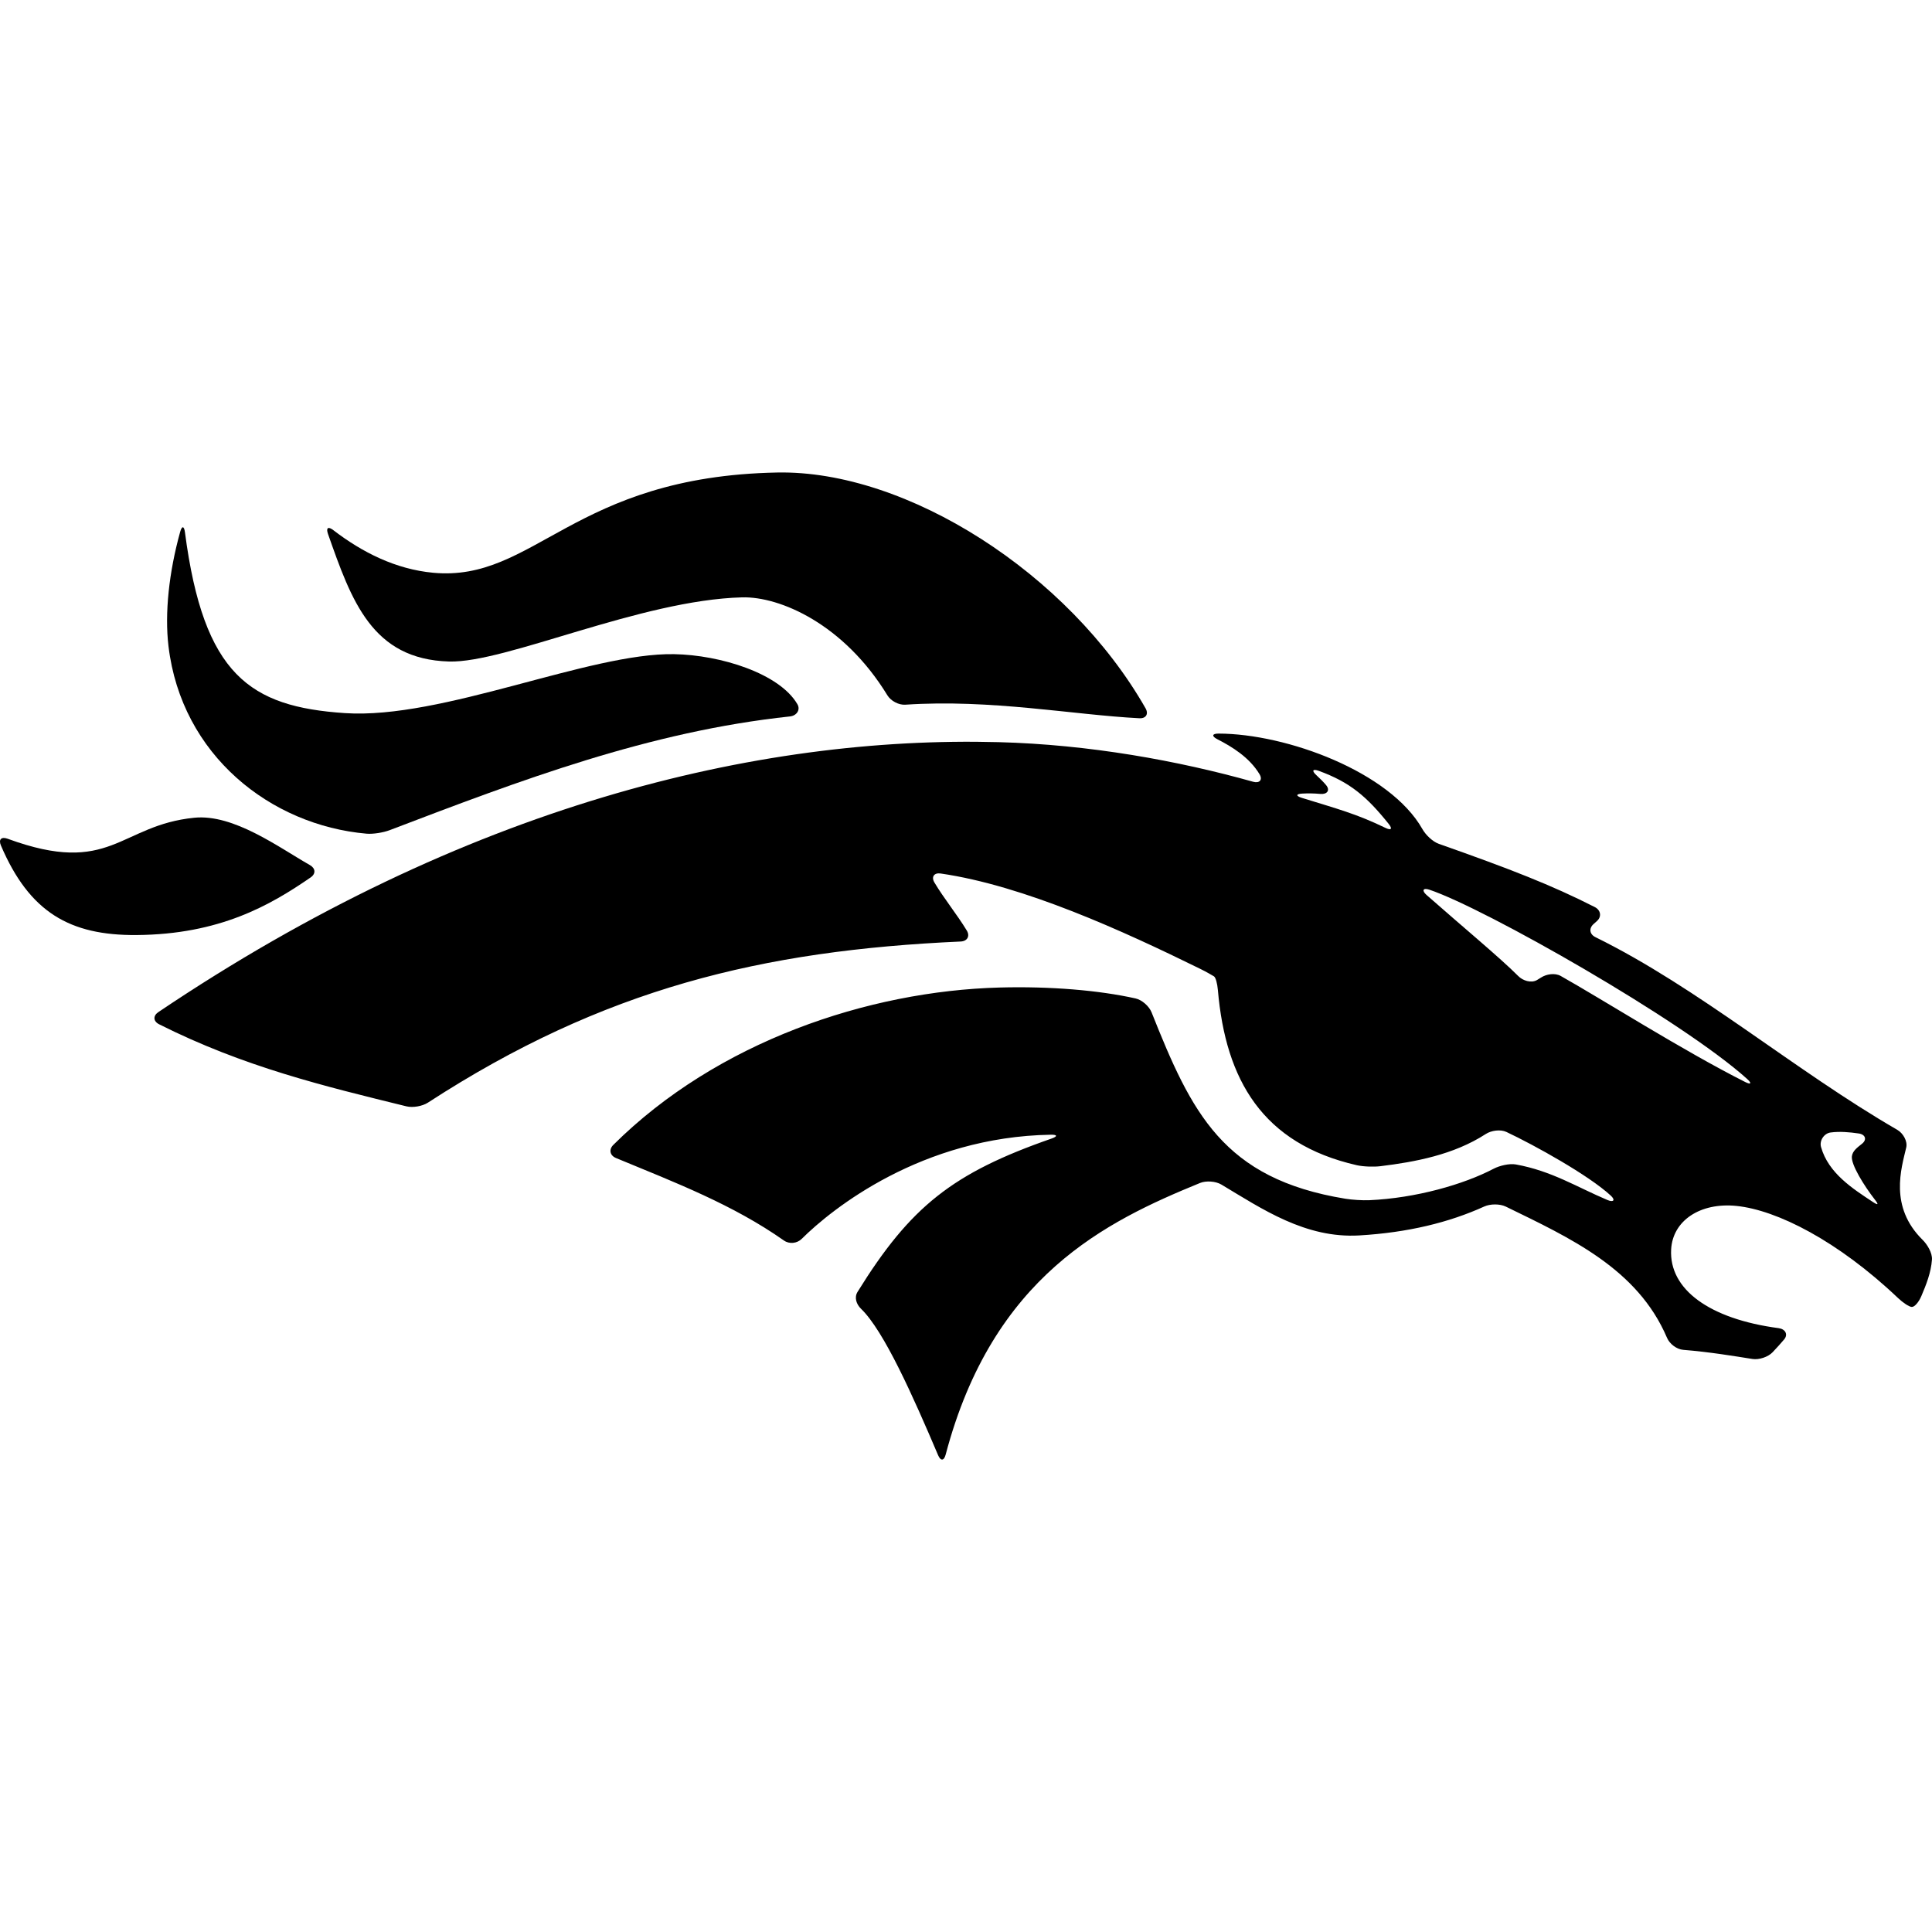
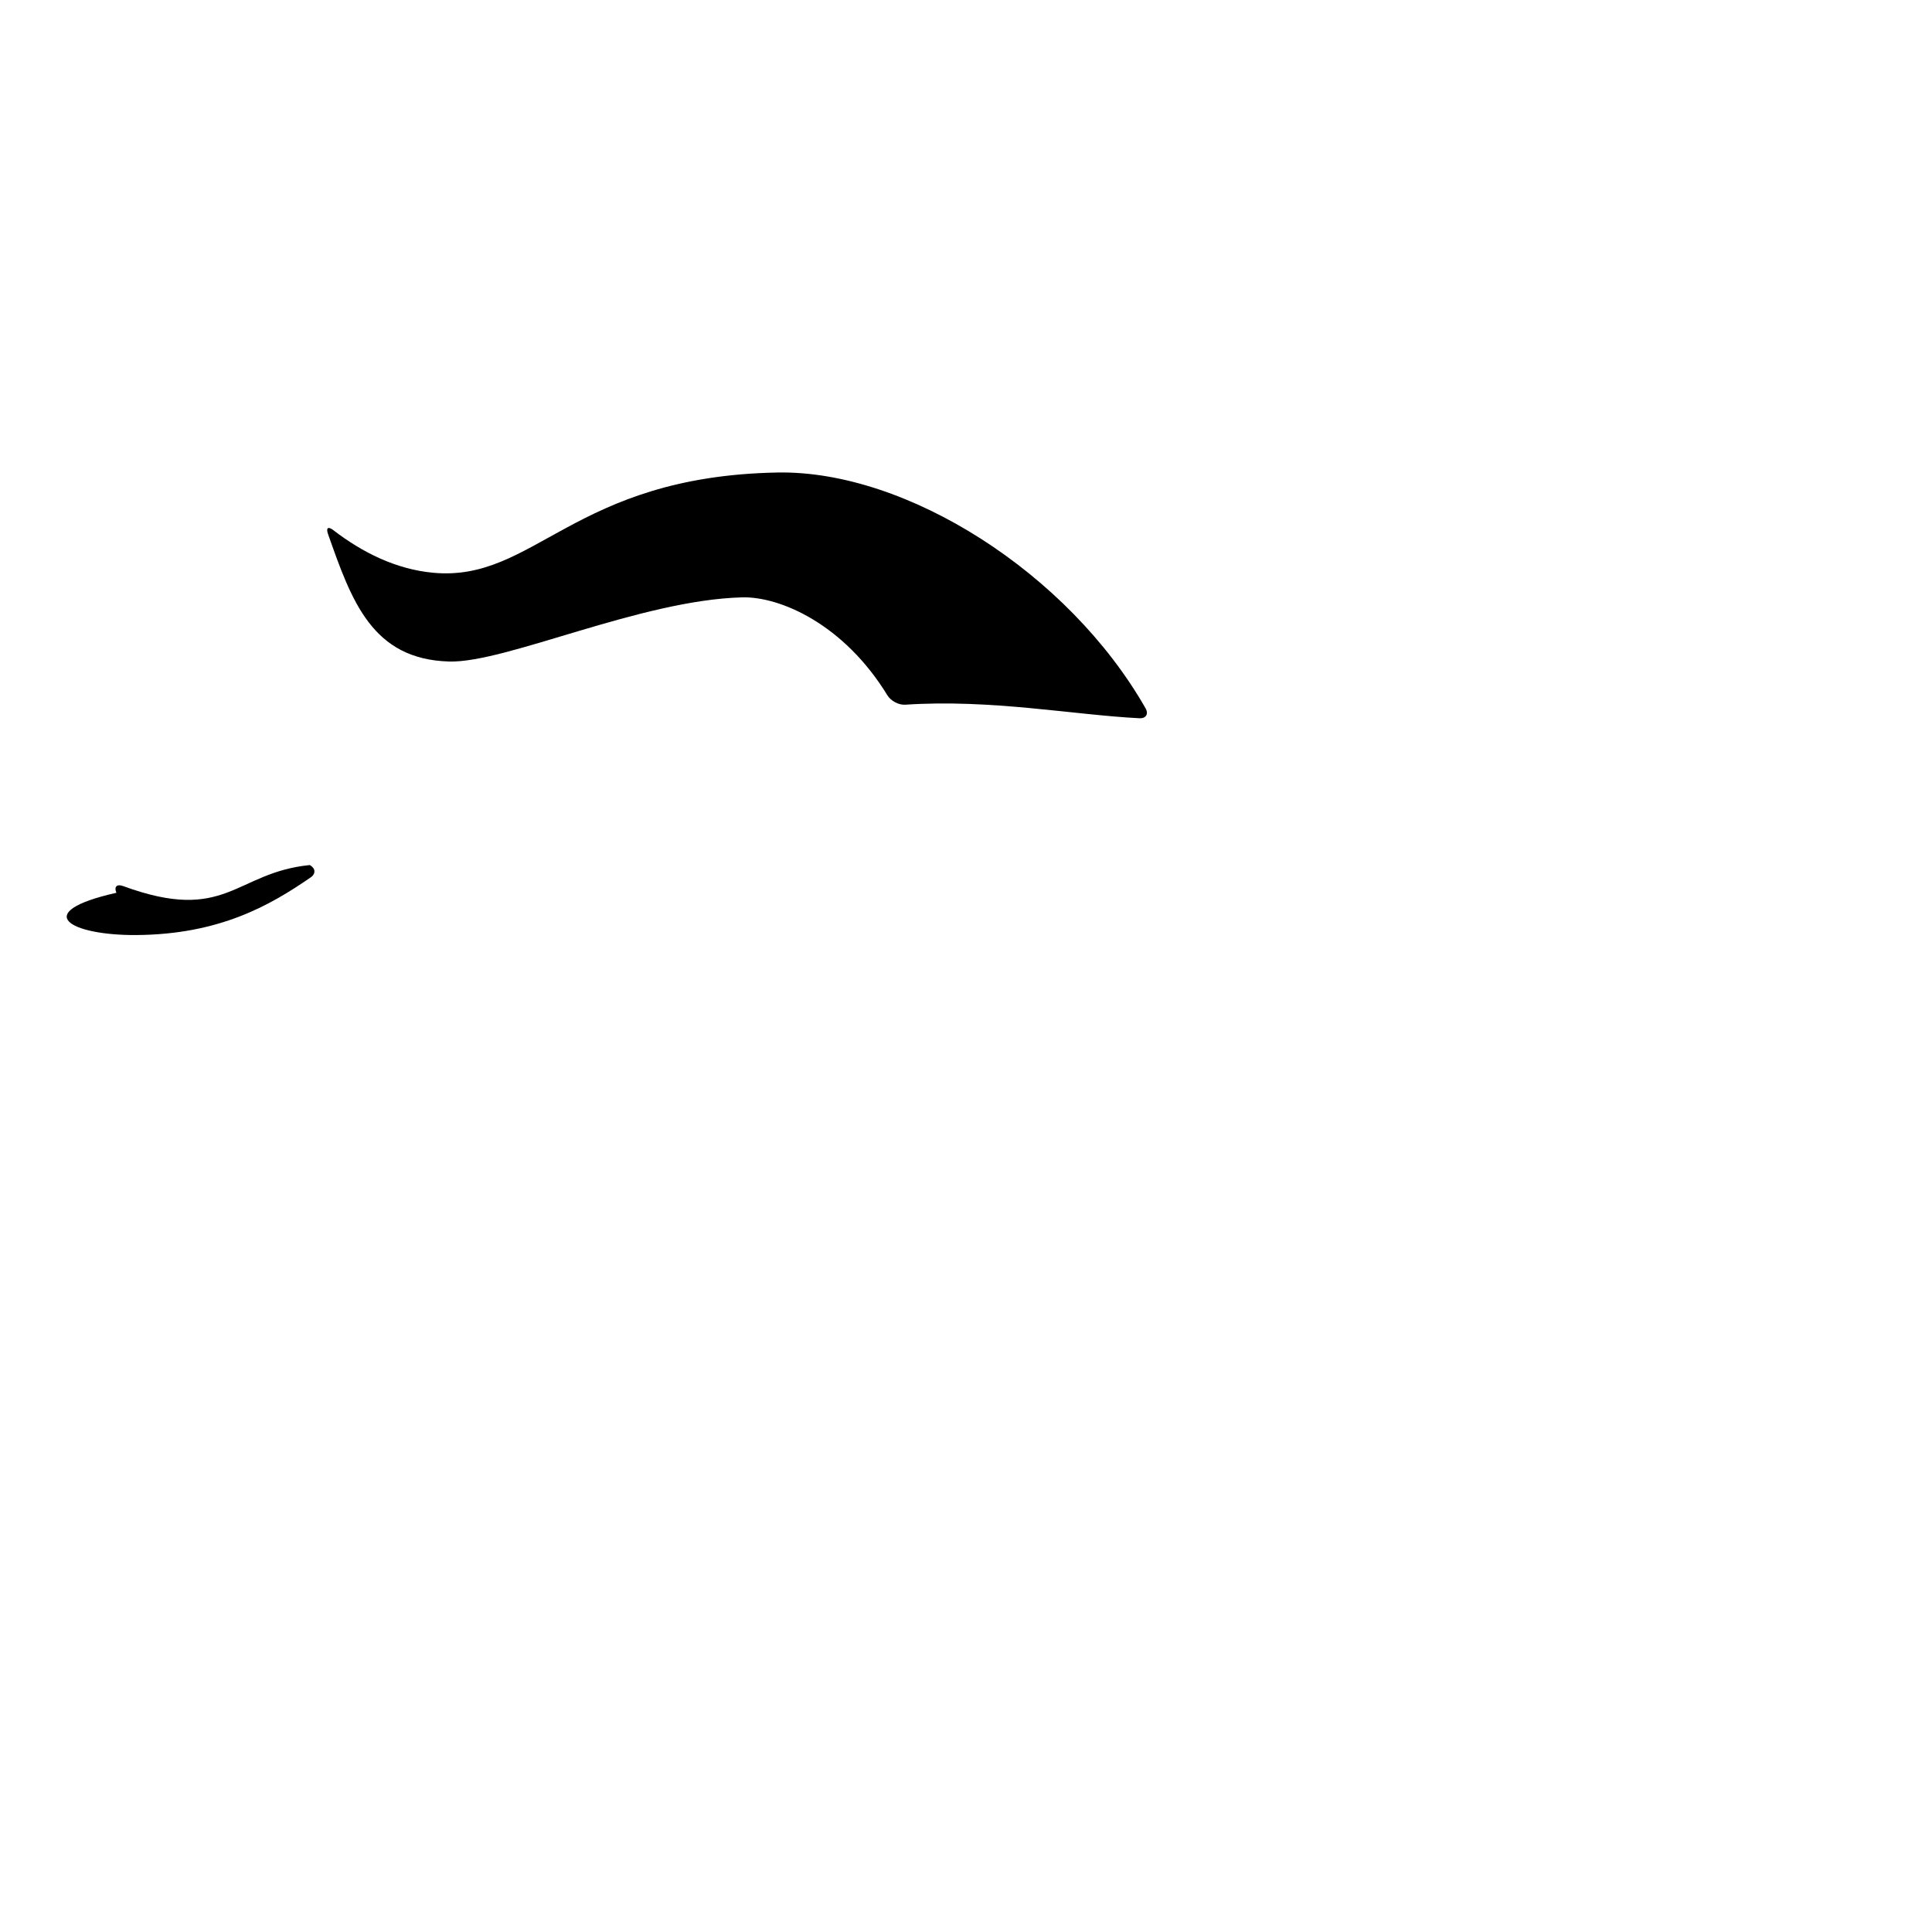
<svg xmlns="http://www.w3.org/2000/svg" fill="#000000" version="1.1" id="Capa_1" width="800px" height="800px" viewBox="0 0 321.5 321.499" xml:space="preserve">
  <g>
    <g>
-       <path d="M317.211,190.957c0.249-1.062-0.527-2.388-1.48-2.941c-17.104-9.896-33.067-23.617-50.228-32.061    c-0.989-0.484-1.135-1.465-0.316-2.19c0.191-0.171,0.384-0.339,0.564-0.505c0.818-0.732,0.616-1.822-0.367-2.317    c-7.167-3.647-14.007-6.309-25.958-10.524c-1.036-0.365-2.19-1.496-2.724-2.449c-5.391-9.53-22.593-15.876-33.928-15.896    c-1.098,0-1.175,0.44-0.201,0.937c2.428,1.24,5.349,3.024,7.026,5.833c0.56,0.939-0.016,1.543-1.072,1.245    c-12.463-3.503-27.252-6.193-42.356-6.589c-40.149-1.067-88.766,10.55-139.82,44.923c-0.912,0.615-0.857,1.527,0.125,2.024    c14.151,7.114,27.545,10.31,41.145,13.654c1.067,0.265,2.667-0.016,3.583-0.61c29.233-18.988,55.639-25.332,88.652-26.815    c1.098-0.046,1.595-0.885,1.028-1.822c-1.595-2.636-3.821-5.362-5.388-7.998c-0.562-0.942-0.052-1.659,1.036-1.499    c13.859,2.015,30.284,9.518,43.219,15.879c0.989,0.481,1.973,1.066,2.263,1.237c0.285,0.177,0.56,1.196,0.652,2.289    c1.295,14.975,7.446,25.569,23.12,29.138c1.072,0.242,2.827,0.3,3.92,0.165c5.712-0.699,12.185-1.885,17.533-5.354    c0.917-0.596,2.444-0.812,3.438-0.347c4.645,2.186,13.676,7.188,17.362,10.589c0.808,0.741,0.481,1.171-0.528,0.746    c-5.101-2.154-9.289-4.847-15.255-5.924c-1.077-0.196-2.708,0.197-3.687,0.704c-4.961,2.61-12.94,4.903-20.723,5.245    c-1.093,0.047-2.869-0.066-3.946-0.243c-20.396-3.319-25.632-14.343-32.265-31.012c-0.404-1.02-1.595-2.081-2.662-2.319    c-6.094-1.357-14.162-2.045-22.656-1.817c-21.834,0.59-46.974,9.005-64.258,26.19c-0.779,0.777-0.567,1.761,0.445,2.18    c10.032,4.148,19.475,7.773,27.949,13.728c0.896,0.632,2.185,0.497,2.964-0.279c5.005-4.981,19.962-16.979,41.461-17.326    c1.099-0.016,1.14,0.279,0.104,0.642c-16.463,5.732-23.479,11.31-32.275,25.508c-0.58,0.933-0.207,2.056,0.583,2.822    c3.824,3.682,8.697,14.659,12.816,24.353c0.43,1.01,0.981,0.963,1.261-0.093c7.861-29.743,26.683-38.8,42.326-45.2    c1.016-0.414,2.61-0.3,3.553,0.259c6.814,4.08,13.996,8.989,22.949,8.467c8.088-0.477,14.924-2.145,20.806-4.816    c0.999-0.45,2.589-0.461,3.573,0.016c10.688,5.215,21.935,10.32,26.838,21.852c0.43,1.005,1.601,1.9,2.692,1.988    c4.407,0.357,8.431,1.031,11.532,1.522c1.082,0.166,2.594-0.331,3.345-1.128c0.622-0.658,1.341-1.44,1.916-2.129    c0.704-0.844,0.176-1.729-0.911-1.874c-11.578-1.533-18.242-6.488-17.896-13.075c0.248-4.831,4.852-7.876,10.874-7.265    c6.736,0.688,16.859,5.805,26.895,15.338c0.793,0.751,1.797,1.434,2.258,1.47c0.461,0.042,1.176-0.781,1.605-1.791    c0.803-1.885,1.621-3.931,1.771-6.084c0.083-1.093-0.771-2.522-1.559-3.289C314.338,200.795,316.399,194.437,317.211,190.957z     M230.53,137.757c-4.847-2.349-8.025-3.167-13.883-4.984c-1.051-0.323-1.01-0.657,0.083-0.717c0.876-0.042,1.781-0.052,3.014,0.06    c1.093,0.093,1.637-0.606,0.938-1.455c-0.461-0.56-1.015-1.095-1.636-1.675c-0.809-0.746-0.611-1.084,0.419-0.709    c5.188,1.893,7.954,4.254,11.609,8.808C231.762,137.94,231.514,138.233,230.53,137.757z M290.399,180.047    c-10.392-5.24-23.964-13.873-30.695-17.647c-0.958-0.533-2.382-0.311-3.293,0.29c-0.207,0.14-0.425,0.274-0.658,0.404    c-0.958,0.543-2.346,0.104-3.111-0.679c-2.926-2.952-9.575-8.477-15.255-13.486c-0.823-0.728-0.596-1.23,0.445-0.886    c9.206,3.076,42.093,21.756,52.909,31.506C291.554,180.285,291.373,180.538,290.399,180.047z M311.64,200.003    c-3.309-2.186-7.384-4.774-8.606-9.129c-0.3-1.057,0.497-2.273,1.585-2.419c1.527-0.201,3.112-0.066,4.702,0.166    c1.087,0.16,1.397,1.016,0.538,1.704c-0.829,0.663-1.563,1.19-1.688,2.076c-0.191,1.362,2.035,4.93,3.812,7.213    C312.661,200.475,312.557,200.608,311.64,200.003z" />
      <path d="M147.672,115.708c0.572,0.935,1.882,1.634,2.975,1.559c14.264-0.953,27.926,1.693,38.955,2.255    c1.098,0.057,1.569-0.707,1.025-1.66c-12.842-22.52-39.802-39.641-61.27-39.232c-34.057,0.645-40.369,18.271-57.298,16.679    c-6.193-0.583-11.75-3.371-16.586-7.083c-0.87-0.668-1.25-0.401-0.891,0.631c3.917,11.13,7.327,20.855,20.143,21.225    c9.424,0.272,31.83-10.237,48.783-10.677C129.803,99.25,140.413,103.837,147.672,115.708z" />
-       <path d="M112.181,108.857c-14.107-0.259-38.595,10.893-54.79,9.81c-15.791-1.056-23.503-6.315-26.613-30.085    c-0.143-1.087-0.507-1.119-0.8-0.065c-1.852,6.678-2.597,13.51-1.939,19.02c2.162,18.129,16.981,29.8,32.979,31.195    c1.093,0.094,2.812-0.196,3.834-0.59c21.914-8.36,43.162-16.415,66.609-18.924c1.092-0.116,1.786-1.087,1.235-2.029    C129.722,112.065,119.897,108.995,112.181,108.857z" />
-       <path d="M22.698,155.598c13.852-0.101,22.246-4.939,28.99-9.584c0.901-0.622,0.826-1.522-0.127-2.063    c-5.145-2.923-12.663-8.526-19.216-7.874c-12.5,1.246-13.883,9.818-31.084,3.493c-1.028-0.376-1.538,0.116-1.108,1.123    C4.909,151.823,11.633,155.678,22.698,155.598z" />
+       <path d="M22.698,155.598c13.852-0.101,22.246-4.939,28.99-9.584c0.901-0.622,0.826-1.522-0.127-2.063    c-12.5,1.246-13.883,9.818-31.084,3.493c-1.028-0.376-1.538,0.116-1.108,1.123    C4.909,151.823,11.633,155.678,22.698,155.598z" />
    </g>
  </g>
</svg>